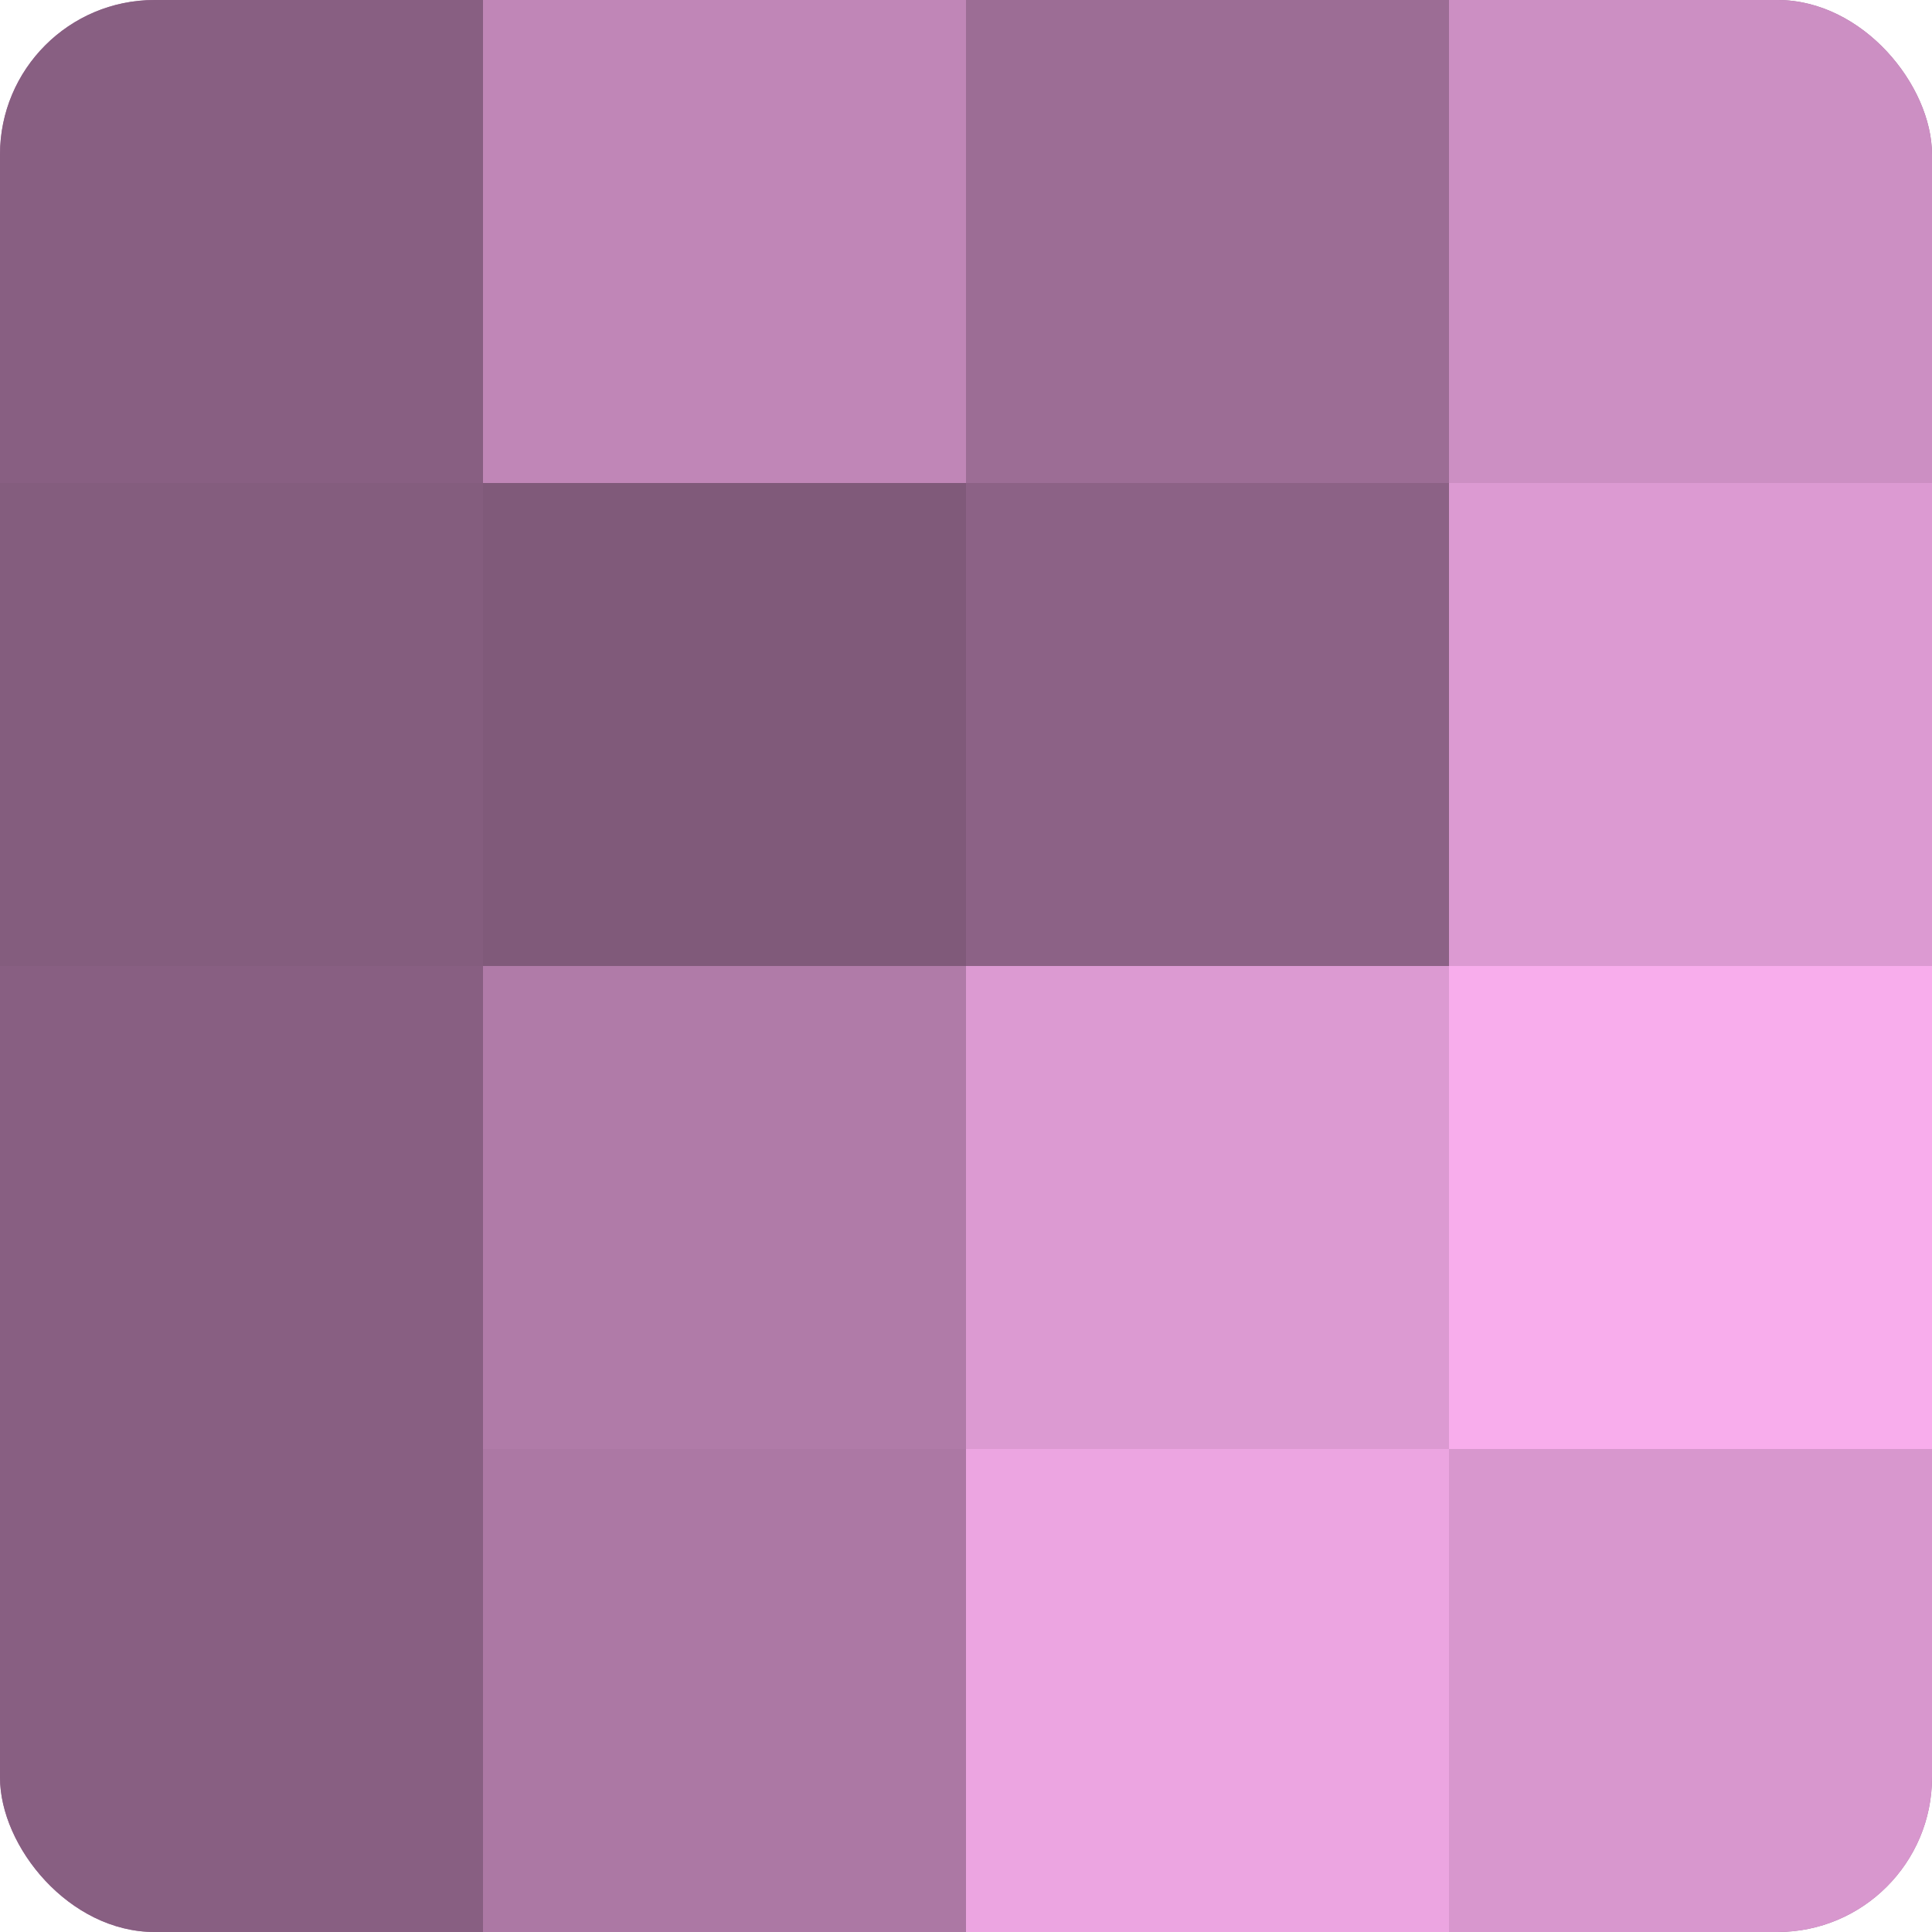
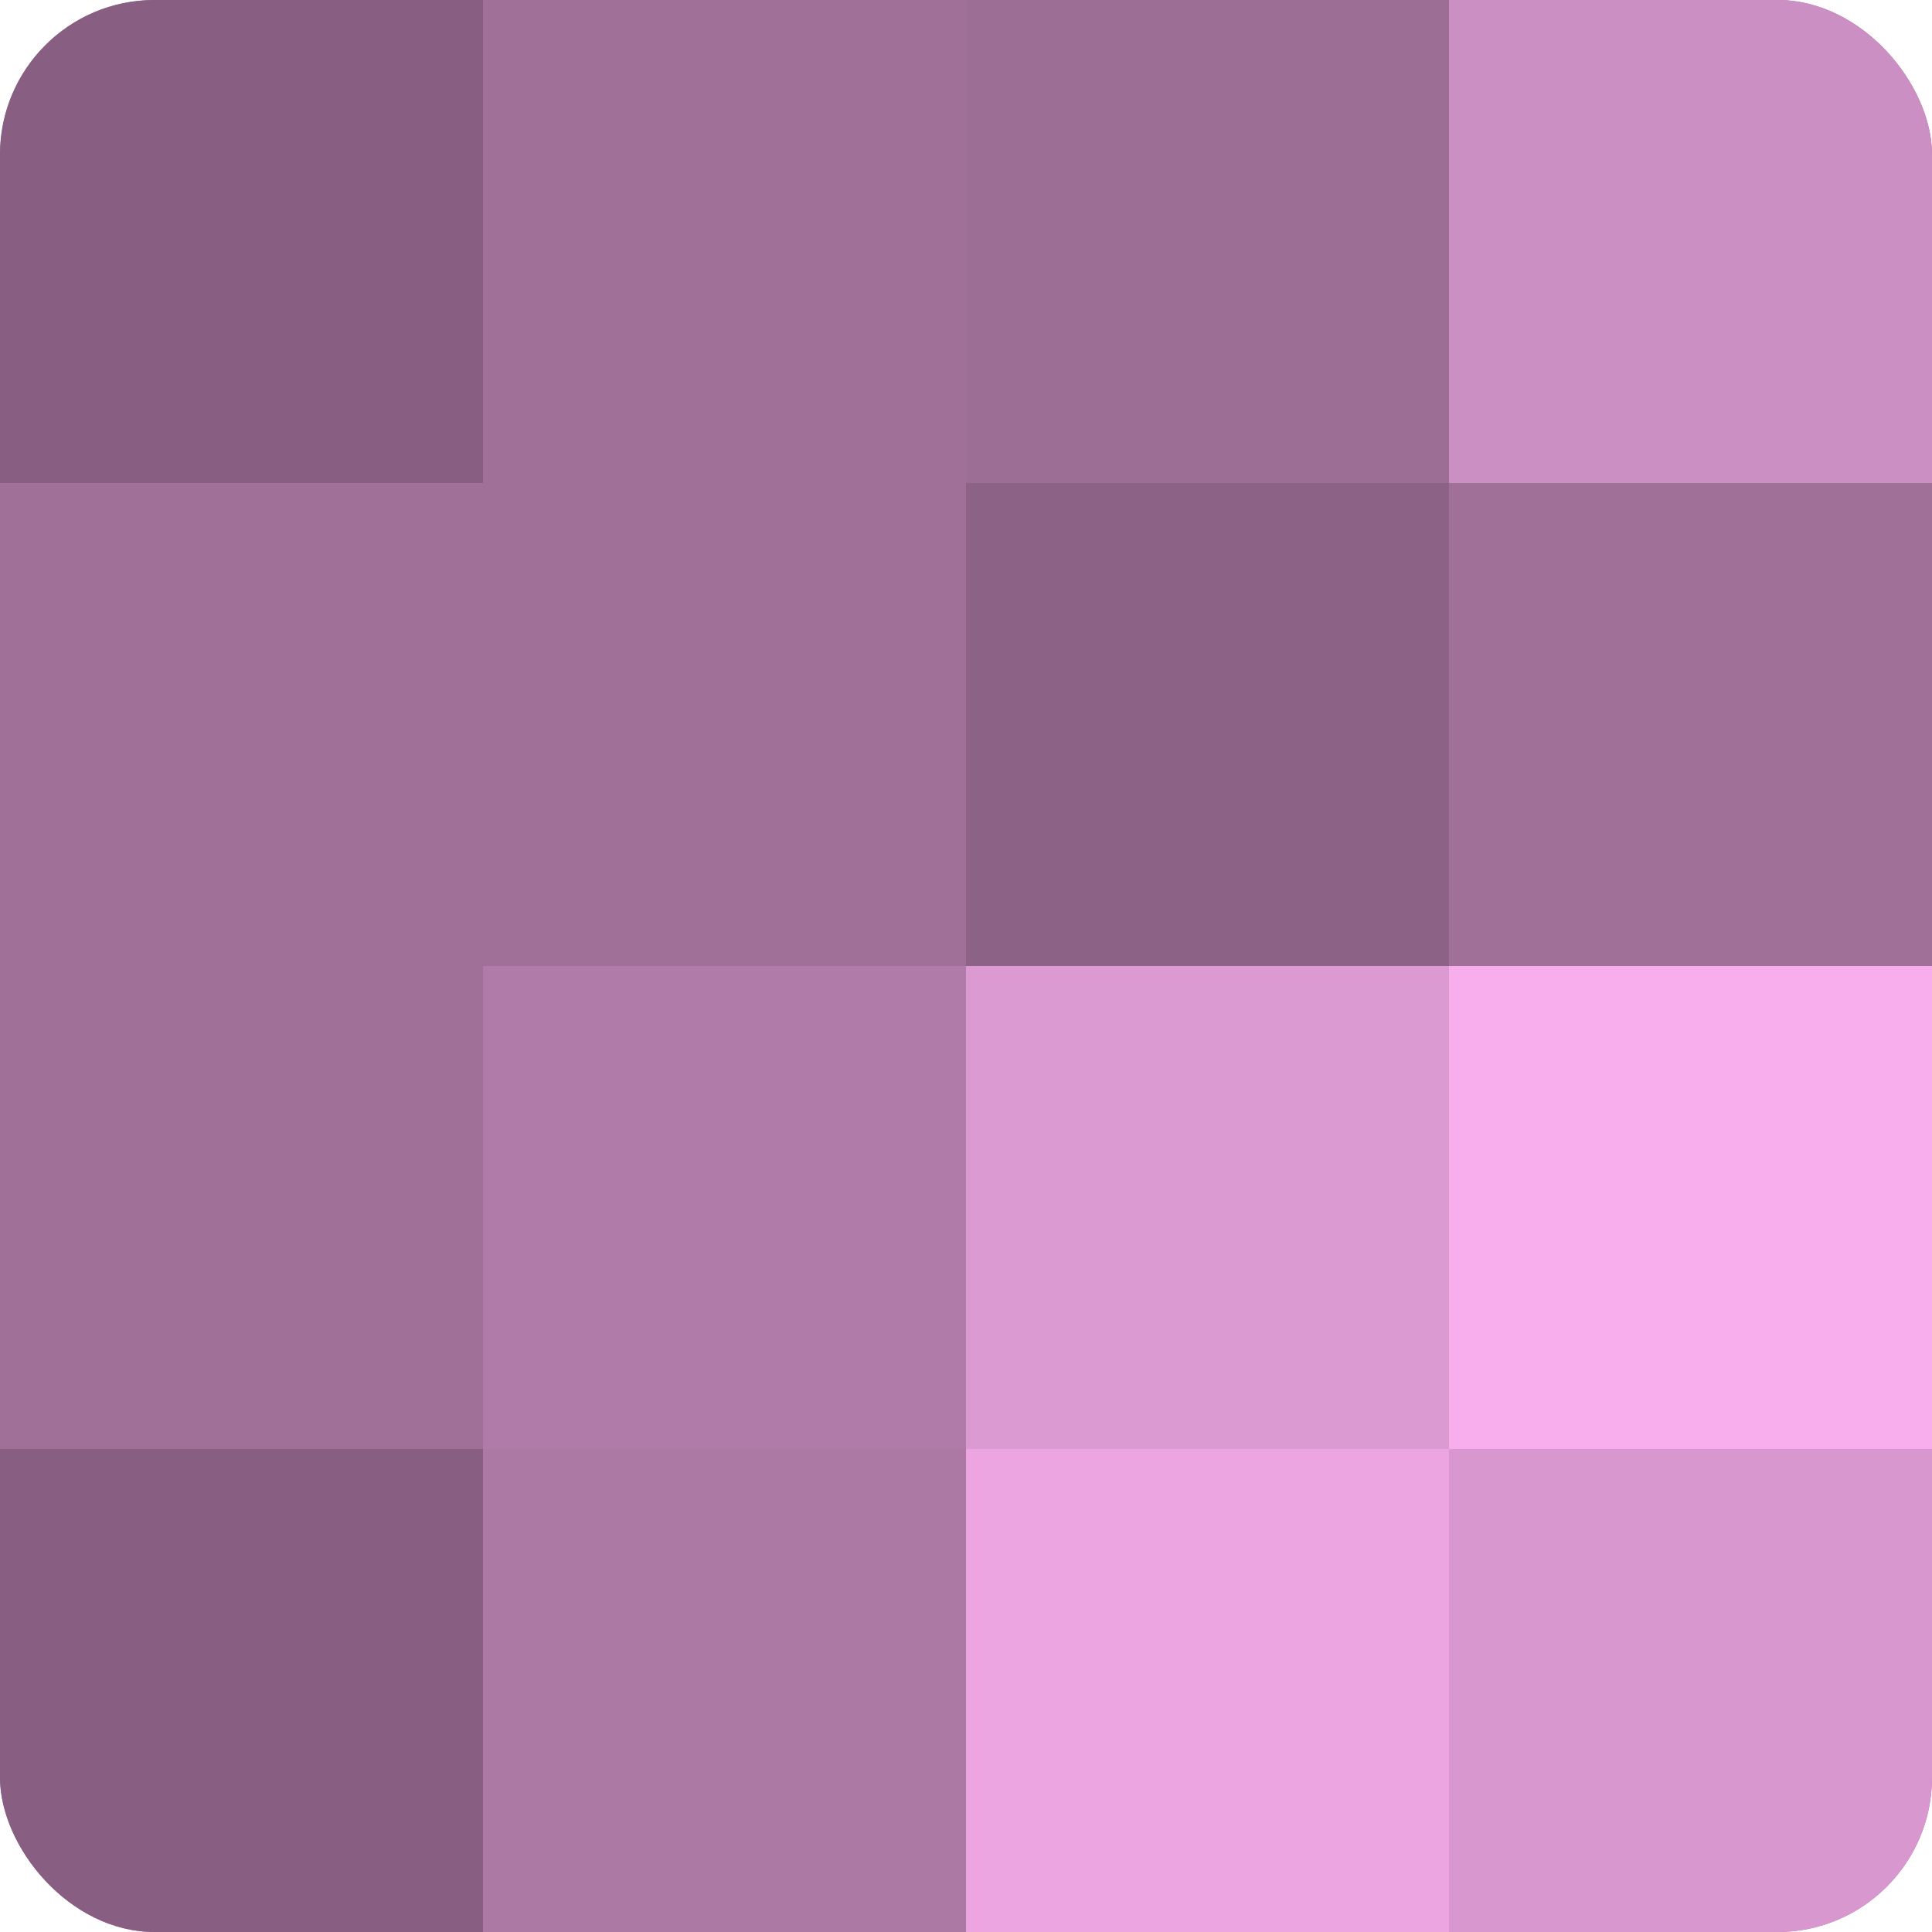
<svg xmlns="http://www.w3.org/2000/svg" width="60" height="60" viewBox="0 0 100 100" preserveAspectRatio="xMidYMid meet">
  <defs>
    <clipPath id="c" width="100" height="100">
      <rect width="100" height="100" rx="8" ry="8" />
    </clipPath>
  </defs>
  <g clip-path="url(#c)">
    <rect width="100" height="100" fill="#a07099" />
    <rect width="25" height="25" fill="#885f82" />
-     <rect y="25" width="25" height="25" fill="#845d7e" />
-     <rect y="50" width="25" height="25" fill="#885f82" />
    <rect y="75" width="25" height="25" fill="#885f82" />
-     <rect x="25" width="25" height="25" fill="#c086b7" />
-     <rect x="25" y="25" width="25" height="25" fill="#805a7a" />
    <rect x="25" y="50" width="25" height="25" fill="#b07ba8" />
    <rect x="25" y="75" width="25" height="25" fill="#ac78a4" />
    <rect x="50" width="25" height="25" fill="#9c6d95" />
    <rect x="50" y="25" width="25" height="25" fill="#8c6286" />
    <rect x="50" y="50" width="25" height="25" fill="#dc9ad2" />
    <rect x="50" y="75" width="25" height="25" fill="#eca5e1" />
    <rect x="75" width="25" height="25" fill="#cc8fc3" />
-     <rect x="75" y="25" width="25" height="25" fill="#dc9ad2" />
    <rect x="75" y="50" width="25" height="25" fill="#f8adec" />
    <rect x="75" y="75" width="25" height="25" fill="#d897ce" />
  </g>
</svg>